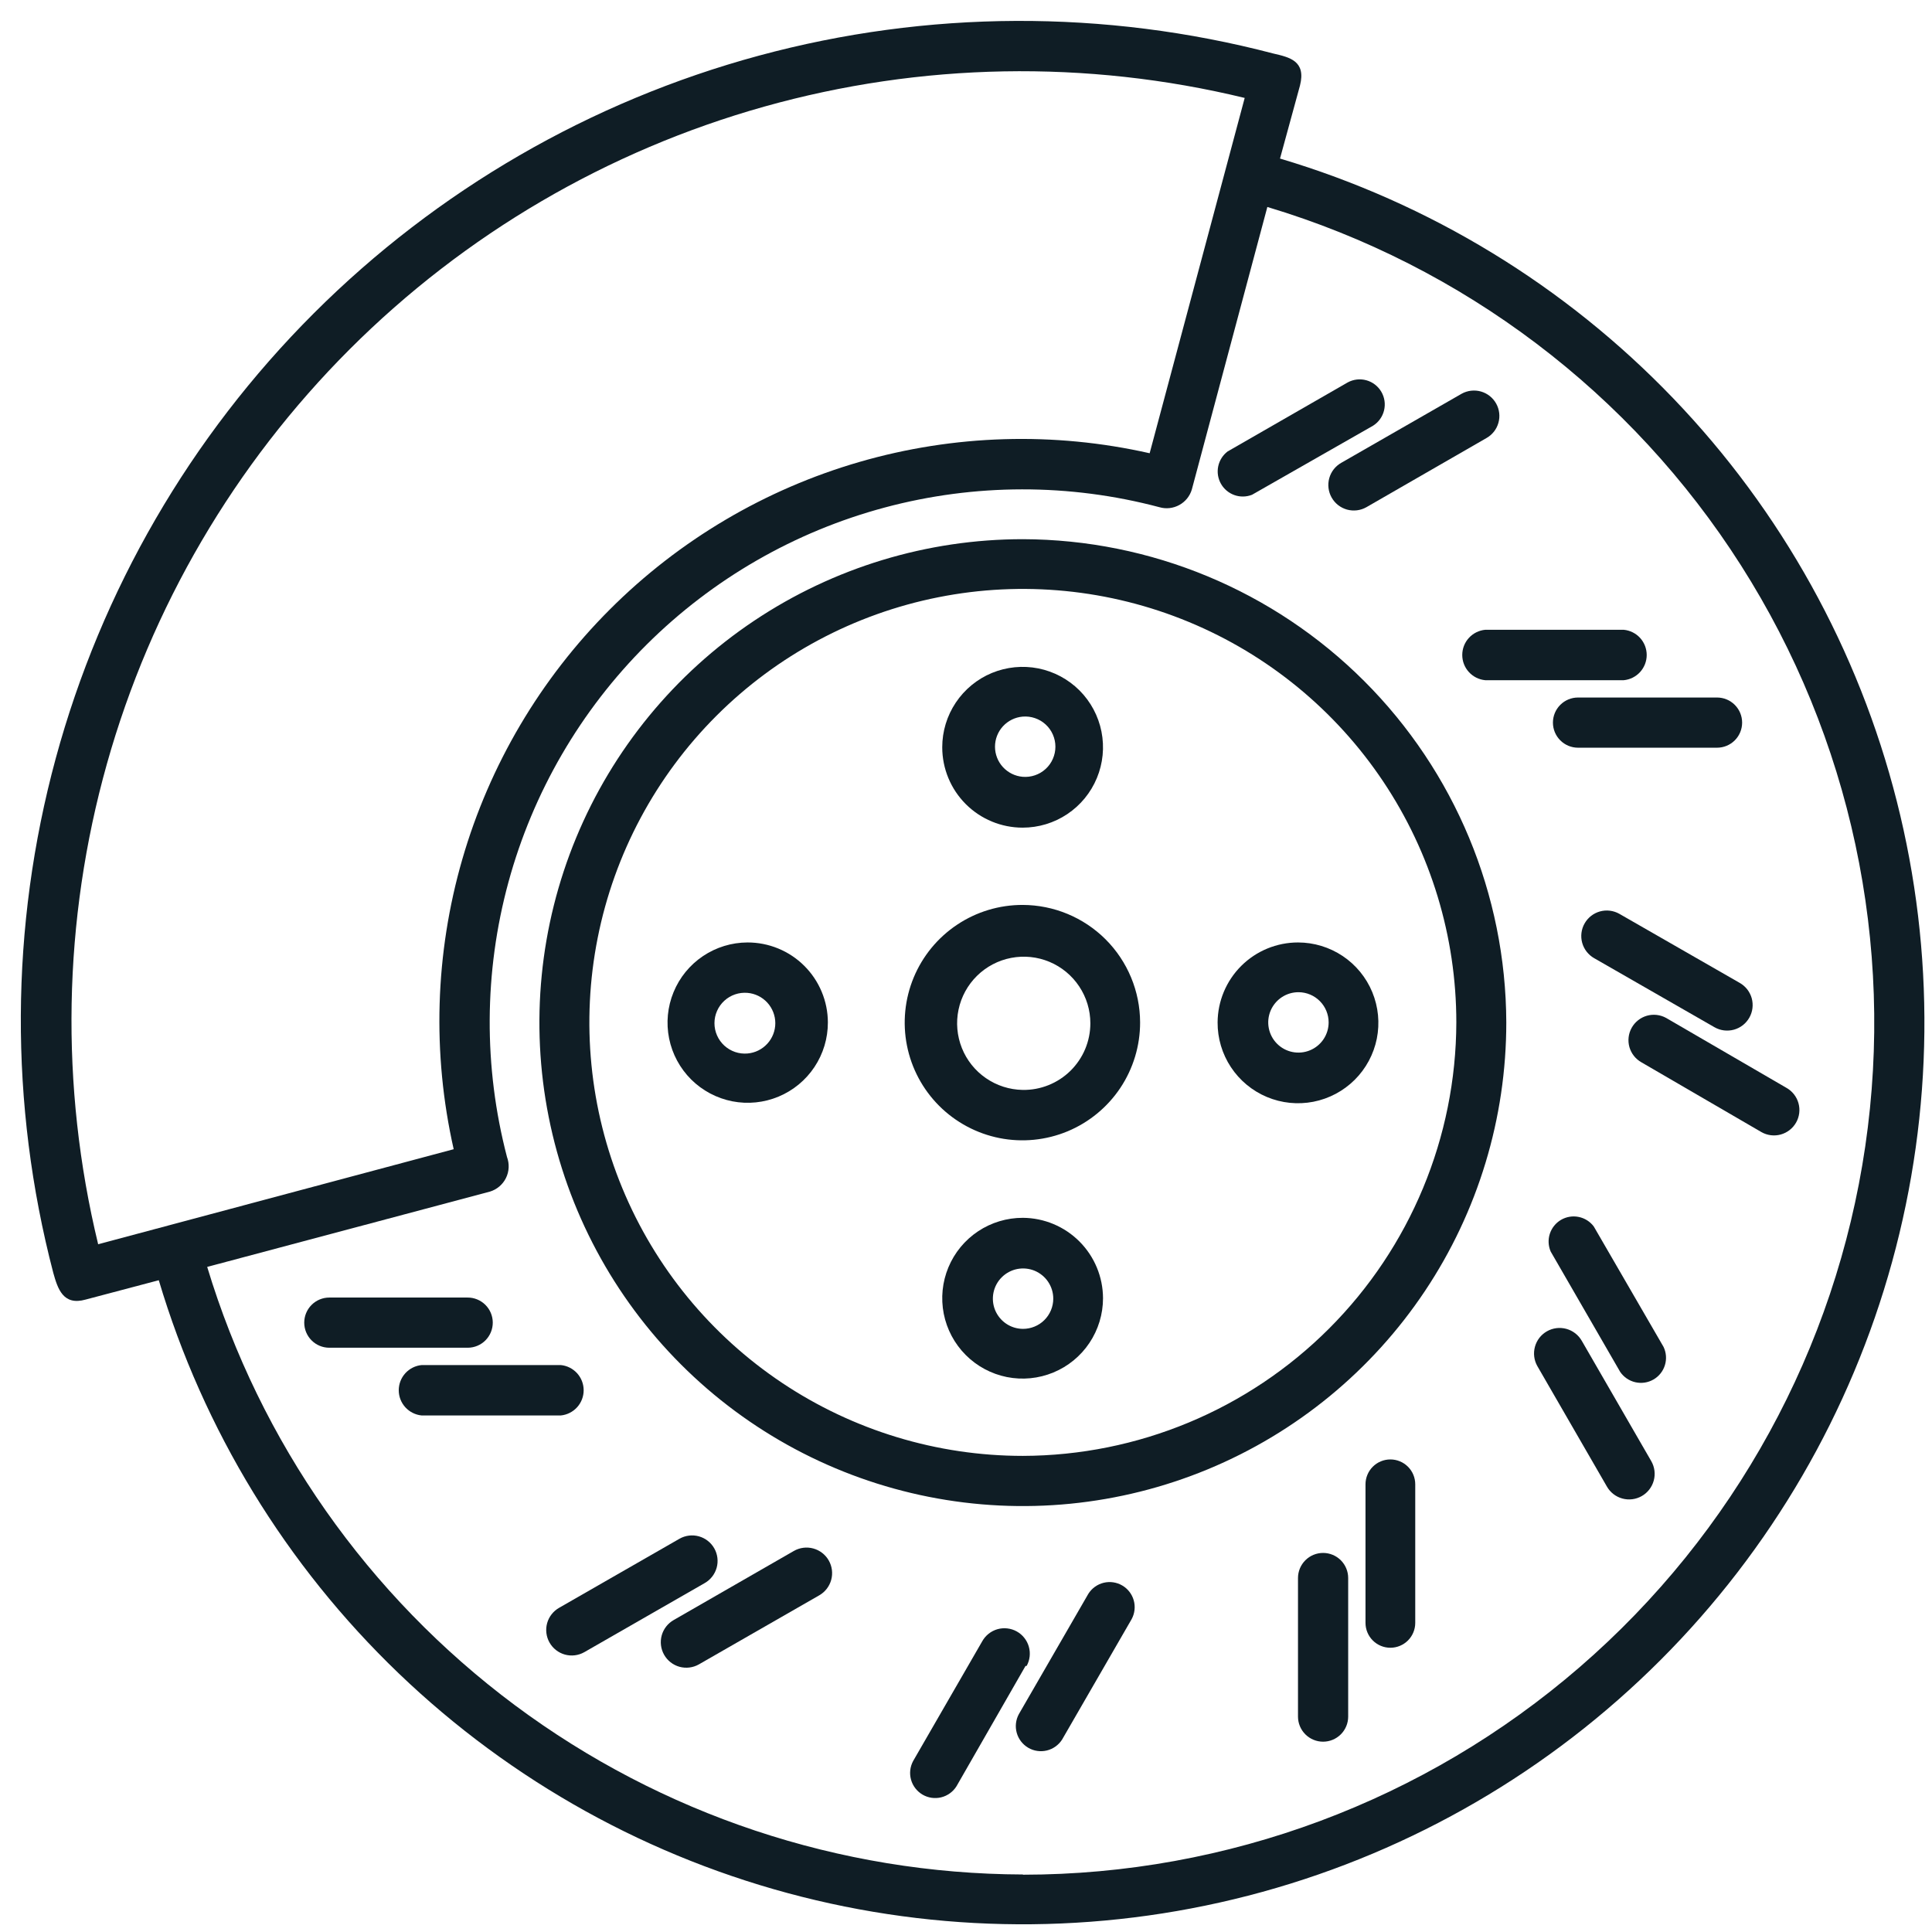
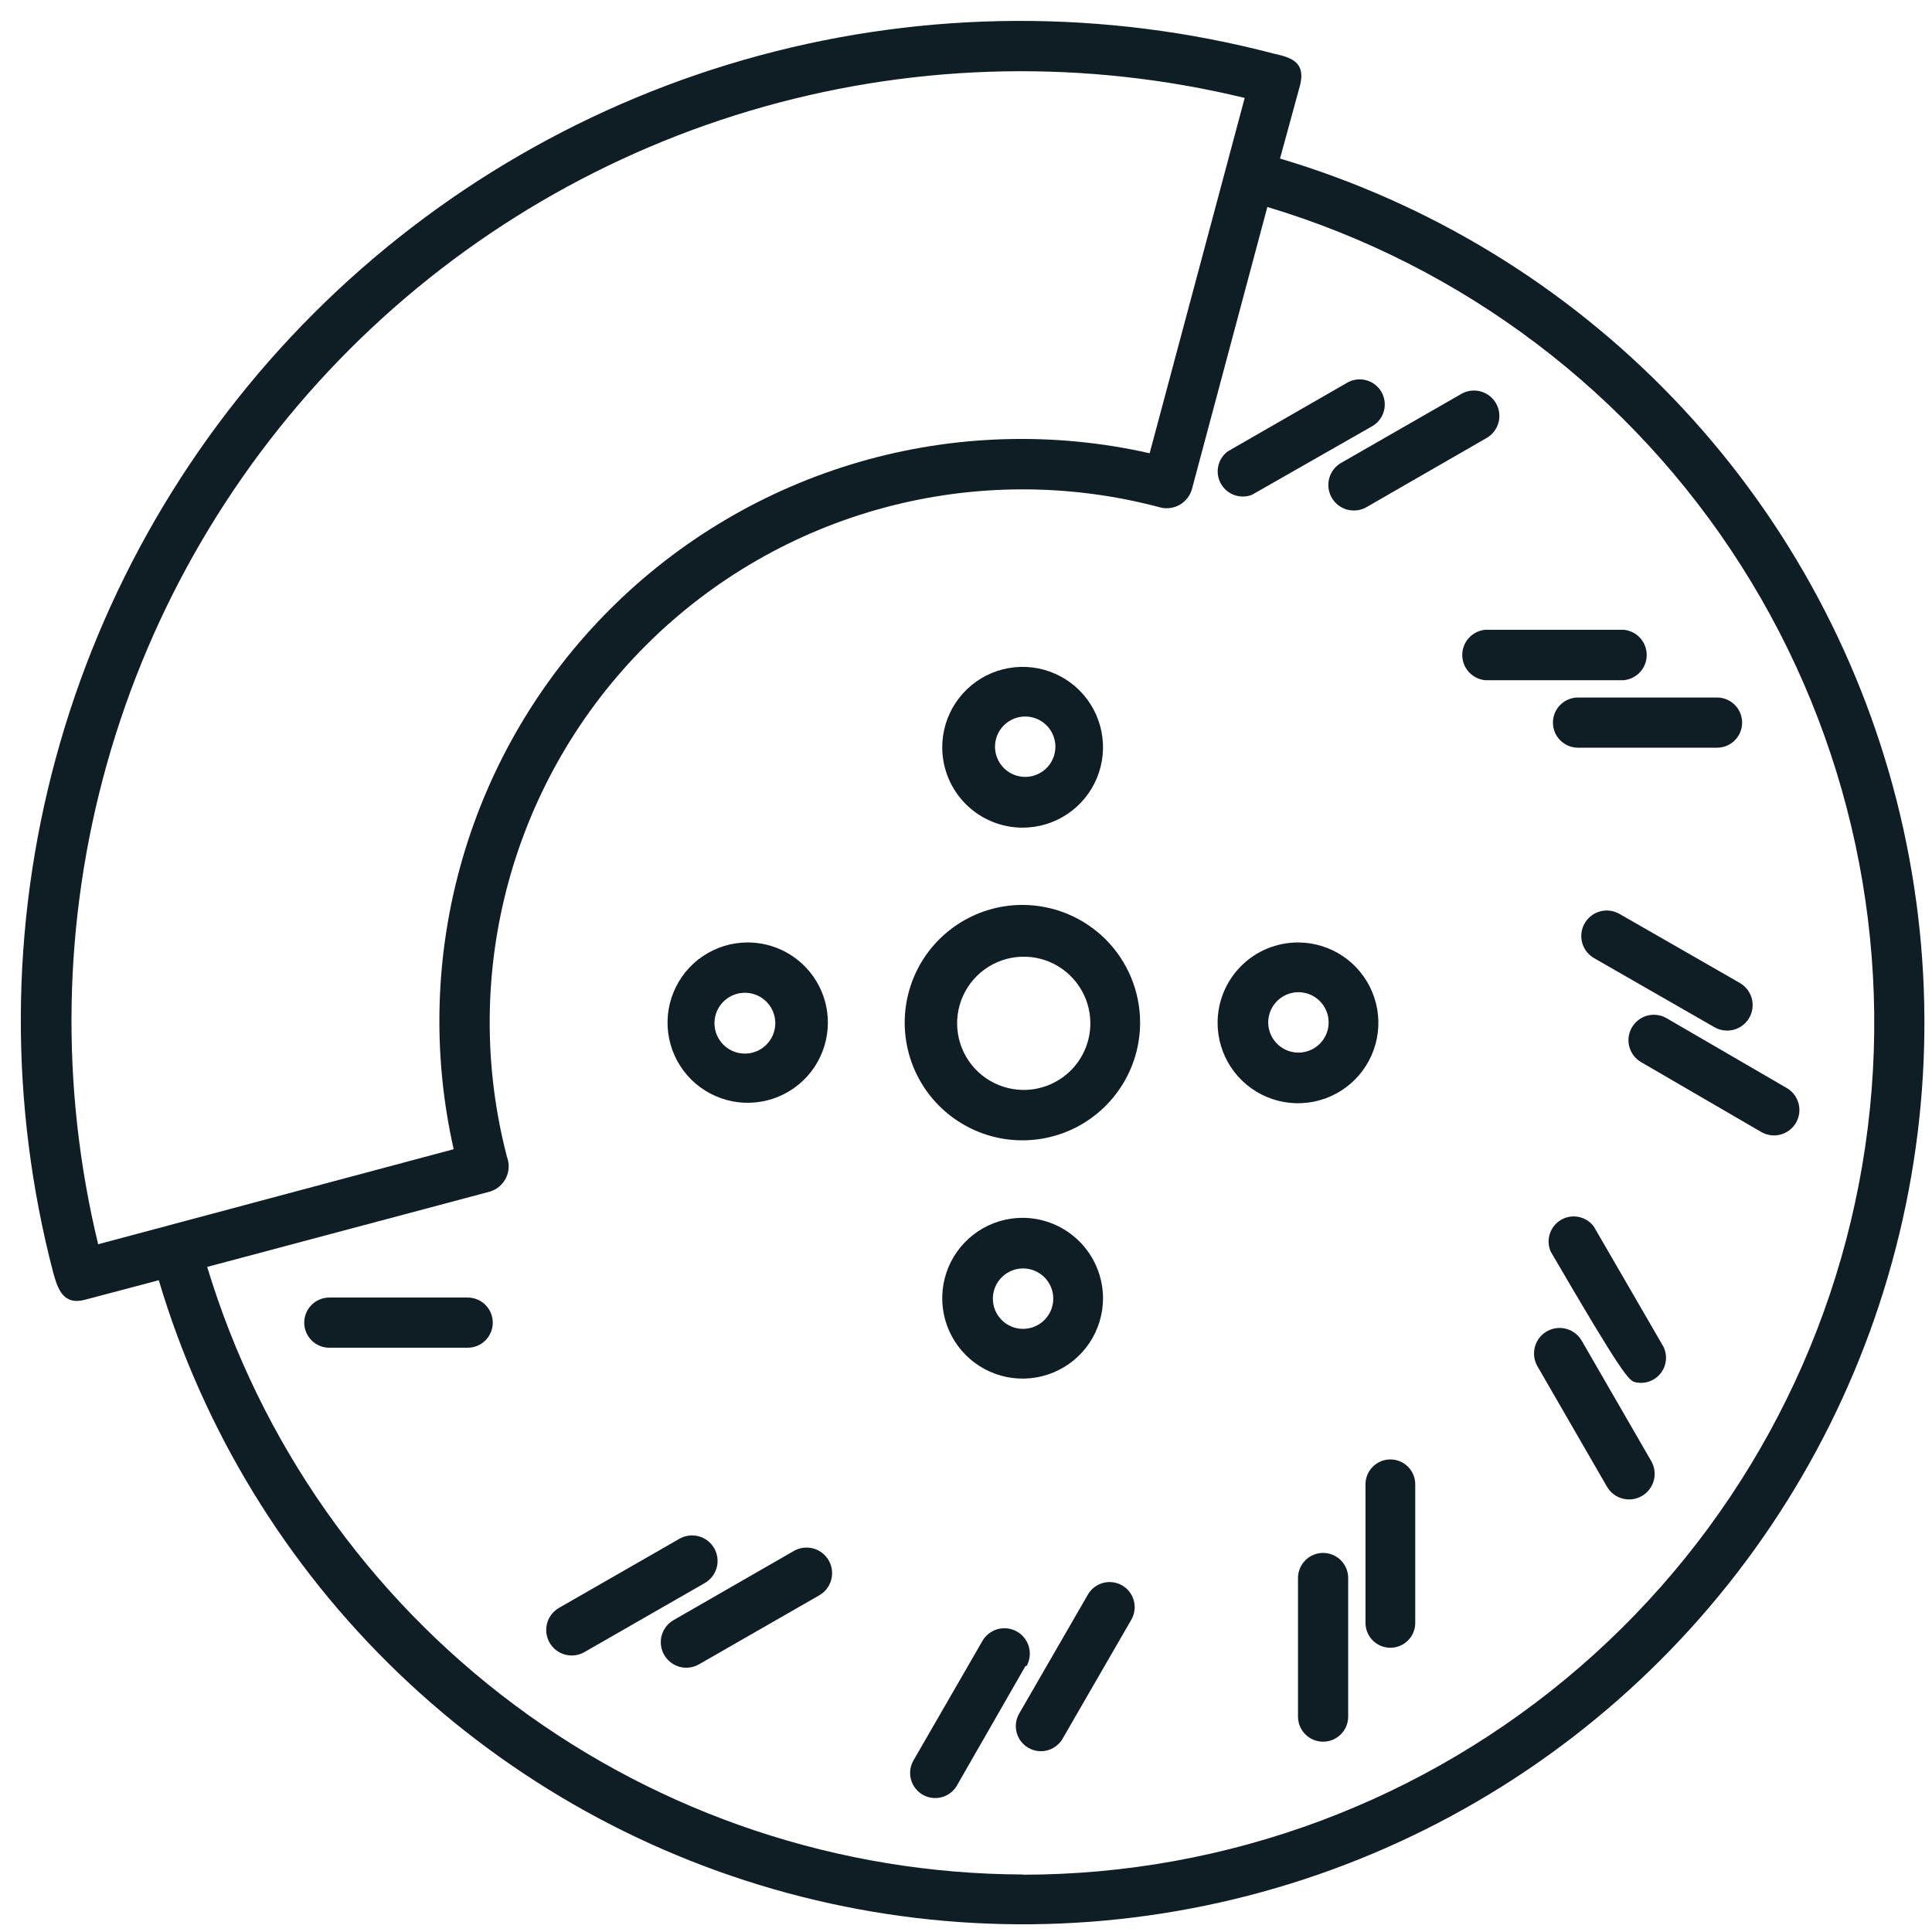
<svg xmlns="http://www.w3.org/2000/svg" width="87" height="87" viewBox="0 0 87 87" fill="none">
  <path d="M46.05 37.27C46.766 37.27 47.466 37.058 48.061 36.66C48.656 36.262 49.12 35.697 49.394 35.035C49.668 34.374 49.74 33.646 49.6 32.944C49.461 32.242 49.116 31.596 48.61 31.09C48.103 30.584 47.458 30.239 46.756 30.099C46.054 29.96 45.326 30.032 44.664 30.305C44.003 30.579 43.438 31.044 43.04 31.639C42.642 32.234 42.43 32.934 42.43 33.65C42.43 34.61 42.811 35.531 43.49 36.21C44.169 36.889 45.09 37.27 46.05 37.27ZM46.05 32.27C46.238 32.254 46.427 32.277 46.605 32.338C46.783 32.398 46.947 32.496 47.086 32.623C47.225 32.75 47.336 32.905 47.411 33.078C47.487 33.25 47.526 33.437 47.526 33.625C47.526 33.813 47.487 34 47.411 34.172C47.336 34.345 47.225 34.5 47.086 34.627C46.947 34.754 46.783 34.852 46.605 34.912C46.427 34.973 46.238 34.996 46.05 34.98C45.711 34.951 45.395 34.795 45.164 34.544C44.934 34.294 44.806 33.965 44.806 33.625C44.806 33.284 44.934 32.956 45.164 32.705C45.395 32.455 45.711 32.299 46.05 32.27Z" fill="#0F1D25" />
  <path d="M49.01 71.77L45.88 77.19C45.74 77.448 45.706 77.75 45.785 78.032C45.864 78.315 46.05 78.555 46.303 78.704C46.556 78.852 46.857 78.895 47.142 78.826C47.427 78.756 47.674 78.578 47.83 78.33L50.96 72.91C51.099 72.652 51.133 72.35 51.054 72.067C50.975 71.785 50.79 71.544 50.536 71.396C50.283 71.248 49.982 71.205 49.698 71.274C49.413 71.344 49.166 71.522 49.01 71.77Z" fill="#0F1D25" />
  <path d="M58.45 71.06V77.3C58.45 77.6 58.569 77.887 58.781 78.099C58.993 78.311 59.28 78.43 59.58 78.43C59.88 78.43 60.167 78.311 60.379 78.099C60.591 77.887 60.71 77.6 60.71 77.3V71.06C60.71 70.76 60.591 70.473 60.379 70.261C60.167 70.049 59.88 69.93 59.58 69.93C59.28 69.93 58.993 70.049 58.781 70.261C58.569 70.473 58.45 70.76 58.45 71.06Z" fill="#0F1D25" />
  <path d="M61.49 66.84V73.08C61.49 73.377 61.608 73.662 61.818 73.872C62.028 74.082 62.313 74.2 62.61 74.2C62.907 74.2 63.192 74.082 63.402 73.872C63.612 73.662 63.73 73.377 63.73 73.08V66.84C63.73 66.543 63.612 66.258 63.402 66.048C63.192 65.838 62.907 65.72 62.61 65.72C62.313 65.72 62.028 65.838 61.818 66.048C61.608 66.258 61.49 66.543 61.49 66.84Z" fill="#0F1D25" />
  <path d="M33.66 42.44C32.946 42.442 32.248 42.656 31.656 43.054C31.063 43.452 30.602 44.017 30.331 44.678C30.059 45.338 29.99 46.064 30.131 46.764C30.272 47.464 30.618 48.106 31.124 48.61C31.631 49.113 32.275 49.455 32.975 49.593C33.676 49.73 34.402 49.656 35.061 49.381C35.719 49.106 36.282 48.642 36.677 48.047C37.072 47.453 37.282 46.754 37.28 46.04C37.279 45.566 37.184 45.097 37.001 44.659C36.819 44.222 36.552 43.825 36.215 43.49C35.879 43.156 35.481 42.891 35.042 42.711C34.604 42.531 34.134 42.439 33.66 42.44ZM33.66 47.44C33.471 47.456 33.28 47.433 33.101 47.372C32.921 47.31 32.756 47.212 32.616 47.084C32.477 46.956 32.365 46.8 32.289 46.626C32.212 46.452 32.173 46.265 32.173 46.075C32.173 45.885 32.212 45.697 32.289 45.524C32.365 45.35 32.477 45.194 32.616 45.066C32.756 44.937 32.921 44.84 33.101 44.778C33.28 44.717 33.471 44.694 33.66 44.71C34.002 44.739 34.32 44.896 34.552 45.148C34.784 45.401 34.913 45.732 34.913 46.075C34.913 46.418 34.784 46.749 34.552 47.001C34.32 47.254 34.002 47.411 33.66 47.44Z" fill="#0F1D25" />
  <path d="M71.23 60.38C71.155 60.249 71.055 60.133 70.936 60.041C70.816 59.948 70.68 59.88 70.534 59.84C70.388 59.8 70.236 59.789 70.086 59.808C69.936 59.827 69.791 59.875 69.66 59.95C69.528 60.025 69.413 60.125 69.32 60.244C69.228 60.364 69.16 60.5 69.12 60.646C69.08 60.792 69.069 60.944 69.088 61.094C69.107 61.244 69.155 61.389 69.23 61.52L72.36 66.94C72.511 67.205 72.761 67.4 73.056 67.48C73.35 67.561 73.665 67.521 73.93 67.37C74.195 67.219 74.389 66.969 74.47 66.674C74.551 66.38 74.511 66.065 74.36 65.8L71.23 60.38Z" fill="#0F1D25" />
  <path d="M72.92 41.15C72.655 41 72.341 40.962 72.047 41.043C71.754 41.125 71.505 41.32 71.355 41.585C71.205 41.85 71.167 42.164 71.248 42.458C71.33 42.751 71.525 43 71.79 43.15L77.21 46.26C77.341 46.334 77.486 46.382 77.635 46.4C77.785 46.418 77.937 46.407 78.082 46.367C78.228 46.326 78.364 46.258 78.483 46.165C78.601 46.072 78.701 45.956 78.775 45.825C78.849 45.694 78.897 45.549 78.915 45.399C78.933 45.249 78.922 45.098 78.882 44.952C78.841 44.807 78.772 44.671 78.68 44.552C78.587 44.434 78.471 44.334 78.34 44.26L72.92 41.15Z" fill="#0F1D25" />
  <path d="M46.06 54.84C45.343 54.838 44.643 55.049 44.046 55.445C43.449 55.842 42.984 56.406 42.708 57.068C42.433 57.729 42.36 58.457 42.498 59.16C42.637 59.863 42.981 60.509 43.487 61.016C43.992 61.523 44.637 61.869 45.34 62.01C46.042 62.15 46.771 62.079 47.433 61.805C48.095 61.532 48.661 61.068 49.059 60.472C49.457 59.877 49.67 59.176 49.67 58.46C49.667 57.502 49.286 56.585 48.61 55.907C47.934 55.229 47.017 54.845 46.06 54.84ZM46.06 59.84C45.791 59.838 45.529 59.757 45.307 59.606C45.085 59.455 44.912 59.242 44.81 58.993C44.709 58.745 44.684 58.472 44.737 58.209C44.791 57.945 44.921 57.704 45.112 57.515C45.302 57.326 45.545 57.197 45.808 57.145C46.072 57.094 46.345 57.121 46.593 57.224C46.84 57.328 47.052 57.502 47.201 57.725C47.35 57.949 47.43 58.211 47.43 58.48C47.43 58.659 47.394 58.837 47.325 59.003C47.256 59.168 47.155 59.319 47.028 59.445C46.901 59.572 46.749 59.672 46.583 59.739C46.417 59.807 46.239 59.841 46.06 59.84Z" fill="#0F1D25" />
  <path d="M71.06 33.67H77.32C77.62 33.67 77.907 33.551 78.119 33.339C78.331 33.127 78.45 32.84 78.45 32.54C78.45 32.24 78.331 31.953 78.119 31.741C77.907 31.529 77.62 31.41 77.32 31.41H71.06C70.76 31.41 70.473 31.529 70.261 31.741C70.049 31.953 69.93 32.24 69.93 32.54C69.93 32.84 70.049 33.127 70.261 33.339C70.473 33.551 70.76 33.67 71.06 33.67Z" fill="#0F1D25" />
  <path d="M80.45 48.99L75.03 45.84C74.765 45.693 74.452 45.657 74.16 45.74C73.869 45.824 73.622 46.02 73.475 46.285C73.328 46.55 73.292 46.863 73.375 47.155C73.459 47.446 73.655 47.693 73.92 47.84L79.32 50.98C79.584 51.13 79.896 51.169 80.189 51.088C80.481 51.007 80.73 50.814 80.88 50.55C81.03 50.286 81.069 49.974 80.988 49.681C80.907 49.388 80.714 49.14 80.45 48.99Z" fill="#0F1D25" />
  <path d="M56.38 22.28L61.83 19.17C62.078 19.014 62.256 18.767 62.325 18.482C62.395 18.197 62.351 17.896 62.203 17.643C62.055 17.39 61.815 17.204 61.532 17.125C61.25 17.046 60.948 17.08 60.69 17.22L55.28 20.33C55.063 20.495 54.913 20.734 54.857 21.001C54.802 21.268 54.846 21.547 54.98 21.784C55.114 22.022 55.33 22.203 55.587 22.294C55.844 22.386 56.126 22.38 56.38 22.28Z" fill="#0F1D25" />
  <path d="M60.4 20.84C60.269 20.914 60.153 21.014 60.06 21.132C59.967 21.251 59.899 21.387 59.858 21.532C59.818 21.678 59.806 21.83 59.825 21.979C59.843 22.129 59.891 22.274 59.965 22.405C60.039 22.536 60.138 22.652 60.257 22.745C60.376 22.838 60.512 22.906 60.657 22.947C60.803 22.987 60.954 22.998 61.104 22.98C61.254 22.962 61.398 22.914 61.53 22.84L66.93 19.73C67.061 19.657 67.177 19.559 67.27 19.442C67.364 19.324 67.433 19.189 67.474 19.045C67.516 18.9 67.528 18.749 67.511 18.6C67.494 18.451 67.448 18.306 67.375 18.175C67.302 18.044 67.204 17.928 67.086 17.834C66.969 17.741 66.834 17.672 66.689 17.63C66.545 17.589 66.394 17.577 66.245 17.594C66.096 17.611 65.951 17.657 65.82 17.73L60.4 20.84Z" fill="#0F1D25" />
  <path d="M66.88 30.63H73.12C73.403 30.603 73.665 30.472 73.856 30.262C74.047 30.052 74.153 29.779 74.153 29.495C74.153 29.211 74.047 28.937 73.856 28.727C73.665 28.518 73.403 28.387 73.12 28.36H66.88C66.597 28.387 66.335 28.518 66.144 28.727C65.952 28.937 65.847 29.211 65.847 29.495C65.847 29.779 65.952 30.052 66.144 30.262C66.335 30.472 66.597 30.603 66.88 30.63Z" fill="#0F1D25" />
-   <path d="M71.77 55.23C71.604 55.008 71.362 54.855 71.09 54.8C70.818 54.744 70.536 54.791 70.296 54.93C70.057 55.07 69.877 55.293 69.791 55.556C69.705 55.82 69.719 56.106 69.83 56.36L72.96 61.78C73.121 62.015 73.365 62.181 73.643 62.244C73.921 62.307 74.213 62.263 74.459 62.12C74.706 61.977 74.89 61.746 74.973 61.473C75.057 61.201 75.034 60.907 74.91 60.65L71.77 55.23Z" fill="#0F1D25" />
-   <path d="M46.06 24.28C41.754 24.28 37.544 25.557 33.964 27.95C30.384 30.342 27.593 33.743 25.946 37.721C24.299 41.7 23.868 46.078 24.709 50.301C25.55 54.524 27.624 58.403 30.67 61.447C33.715 64.491 37.595 66.564 41.819 67.403C46.042 68.242 50.42 67.809 54.398 66.16C58.376 64.511 61.775 61.719 64.166 58.137C66.557 54.556 67.832 50.346 67.83 46.04C67.811 40.273 65.511 34.747 61.432 30.67C57.354 26.593 51.827 24.296 46.06 24.28ZM46.06 65.56C42.199 65.56 38.425 64.415 35.215 62.27C32.005 60.125 29.503 57.077 28.026 53.51C26.548 49.943 26.162 46.018 26.915 42.232C27.668 38.445 29.527 34.967 32.257 32.237C34.987 29.507 38.465 27.648 42.252 26.895C46.038 26.142 49.963 26.528 53.53 28.006C57.097 29.483 60.145 31.985 62.29 35.195C64.435 38.405 65.58 42.179 65.58 46.04C65.567 51.213 63.506 56.17 59.848 59.828C56.19 63.486 51.233 65.547 46.06 65.56Z" fill="#0F1D25" />
+   <path d="M71.77 55.23C71.604 55.008 71.362 54.855 71.09 54.8C70.818 54.744 70.536 54.791 70.296 54.93C70.057 55.07 69.877 55.293 69.791 55.556C69.705 55.82 69.719 56.106 69.83 56.36C73.121 62.015 73.365 62.181 73.643 62.244C73.921 62.307 74.213 62.263 74.459 62.12C74.706 61.977 74.89 61.746 74.973 61.473C75.057 61.201 75.034 60.907 74.91 60.65L71.77 55.23Z" fill="#0F1D25" />
  <path d="M46.05 40.75C45.001 40.748 43.975 41.057 43.102 41.639C42.228 42.221 41.548 43.048 41.145 44.017C40.743 44.986 40.637 46.053 40.841 47.081C41.045 48.111 41.55 49.056 42.292 49.798C43.034 50.539 43.979 51.044 45.008 51.249C46.037 51.453 47.104 51.347 48.073 50.945C49.041 50.542 49.869 49.861 50.451 48.988C51.032 48.115 51.342 47.089 51.34 46.04C51.337 44.638 50.779 43.294 49.788 42.302C48.796 41.311 47.452 40.753 46.05 40.75ZM46.05 49.08C45.459 49.07 44.884 48.886 44.397 48.55C43.91 48.215 43.533 47.743 43.314 47.194C43.095 46.645 43.042 46.043 43.164 45.465C43.285 44.886 43.575 44.356 43.996 43.942C44.418 43.527 44.952 43.246 45.533 43.135C46.113 43.023 46.714 43.085 47.259 43.313C47.804 43.542 48.27 43.926 48.597 44.419C48.925 44.911 49.1 45.489 49.1 46.08C49.1 46.478 49.021 46.872 48.867 47.24C48.713 47.607 48.487 47.94 48.204 48.219C47.92 48.498 47.583 48.718 47.213 48.866C46.843 49.014 46.448 49.087 46.05 49.08Z" fill="#0F1D25" />
  <path d="M54.83 46.04C54.826 46.757 55.035 47.459 55.43 48.056C55.825 48.654 56.389 49.122 57.051 49.399C57.712 49.676 58.44 49.75 59.144 49.613C59.847 49.475 60.494 49.132 61.002 48.627C61.511 48.121 61.857 47.476 61.999 46.774C62.14 46.071 62.069 45.342 61.796 44.679C61.523 44.017 61.059 43.45 60.463 43.051C59.867 42.653 59.167 42.44 58.45 42.44C57.493 42.44 56.575 42.819 55.897 43.493C55.219 44.168 54.835 45.083 54.83 46.04ZM59.83 46.04C59.83 46.309 59.75 46.573 59.6 46.797C59.45 47.02 59.237 47.195 58.988 47.297C58.739 47.4 58.465 47.426 58.201 47.373C57.937 47.32 57.694 47.189 57.505 46.998C57.315 46.807 57.186 46.564 57.135 46.299C57.083 46.035 57.112 45.761 57.216 45.513C57.321 45.264 57.497 45.053 57.722 44.904C57.947 44.756 58.21 44.678 58.48 44.68C58.839 44.683 59.182 44.827 59.435 45.082C59.688 45.337 59.83 45.681 59.83 46.04Z" fill="#0F1D25" />
  <path d="M46.23 75.02C46.303 74.889 46.349 74.744 46.366 74.595C46.383 74.446 46.371 74.295 46.329 74.15C46.288 74.006 46.219 73.871 46.125 73.754C46.032 73.636 45.916 73.538 45.785 73.465C45.654 73.392 45.509 73.346 45.36 73.329C45.211 73.312 45.06 73.324 44.915 73.365C44.771 73.407 44.636 73.476 44.518 73.57C44.401 73.663 44.303 73.779 44.23 73.91L41.12 79.3C40.98 79.558 40.946 79.86 41.025 80.142C41.104 80.425 41.29 80.665 41.543 80.814C41.796 80.962 42.097 81.005 42.382 80.936C42.667 80.866 42.914 80.688 43.07 80.44L46.18 75.02H46.23Z" fill="#0F1D25" />
  <path d="M57.64 7.14L58.54 3.85C58.82 2.74 58.07 2.58 57.34 2.41C49.742 0.42 41.755 0.453 34.174 2.506C26.593 4.559 19.682 8.561 14.126 14.113C8.571 19.665 4.566 26.575 2.509 34.155C0.451 41.735 0.414 49.721 2.4 57.32C2.6 58.03 2.84 58.81 3.86 58.52L7.15 57.65C9.158 64.389 12.883 70.49 17.958 75.357C23.033 80.224 29.285 83.689 36.102 85.413C42.919 87.138 50.066 87.062 56.845 85.194C63.624 83.326 69.802 79.729 74.772 74.756C79.744 69.783 83.338 63.604 85.203 56.824C87.069 50.045 87.142 42.897 85.415 36.081C83.688 29.265 80.22 23.014 75.351 17.941C70.482 12.867 64.379 9.146 57.64 7.14ZM4.42 56.03C2.695 48.905 2.83 41.456 4.814 34.398C6.797 27.341 10.562 20.912 15.746 15.728C20.93 10.545 27.36 6.782 34.418 4.8C41.476 2.818 48.925 2.683 56.05 4.41L51.77 20.41C47.454 19.435 42.962 19.569 38.711 20.799C34.461 22.029 30.591 24.314 27.463 27.443C24.334 30.572 22.048 34.441 20.819 38.691C19.589 42.942 19.455 47.434 20.43 51.75L4.42 56.03ZM46.06 84.41C37.815 84.384 29.796 81.711 23.184 76.786C16.572 71.86 11.716 64.942 9.33 57.05L22.06 53.66C22.216 53.613 22.361 53.534 22.485 53.429C22.61 53.323 22.712 53.194 22.784 53.047C22.856 52.901 22.897 52.741 22.905 52.578C22.913 52.415 22.887 52.253 22.83 52.1C21.77 48.041 21.793 43.775 22.895 39.727C23.998 35.679 26.143 31.991 29.115 29.031C32.088 26.071 35.785 23.941 39.837 22.855C43.889 21.769 48.155 21.763 52.21 22.84C52.51 22.927 52.831 22.891 53.105 22.741C53.379 22.591 53.582 22.339 53.67 22.04L57.07 9.32C65.886 11.967 73.457 17.696 78.4 25.462C83.343 33.227 85.329 42.511 83.995 51.619C82.661 60.727 78.096 69.052 71.133 75.074C64.171 81.096 55.275 84.413 46.07 84.42L46.06 84.41Z" fill="#0F1D25" />
  <path d="M21.05 58.43H14.83C14.53 58.43 14.243 58.549 14.031 58.761C13.819 58.973 13.7 59.26 13.7 59.56C13.7 59.86 13.819 60.147 14.031 60.359C14.243 60.571 14.53 60.69 14.83 60.69H21.07C21.369 60.687 21.656 60.566 21.866 60.352C22.076 60.138 22.192 59.85 22.19 59.55C22.187 59.25 22.066 58.964 21.852 58.754C21.638 58.544 21.349 58.427 21.05 58.43Z" fill="#0F1D25" />
-   <path d="M25.25 61.47H18.99C18.707 61.496 18.445 61.628 18.253 61.837C18.062 62.047 17.956 62.321 17.956 62.605C17.956 62.889 18.062 63.163 18.253 63.372C18.445 63.582 18.707 63.713 18.99 63.74H25.25C25.532 63.713 25.795 63.582 25.986 63.372C26.177 63.163 26.283 62.889 26.283 62.605C26.283 62.321 26.177 62.047 25.986 61.837C25.795 61.628 25.532 61.496 25.25 61.47Z" fill="#0F1D25" />
  <path d="M35.75 69.84L30.34 72.95C30.075 73.1 29.88 73.349 29.798 73.642C29.717 73.936 29.755 74.25 29.905 74.515C30.055 74.78 30.304 74.975 30.597 75.057C30.891 75.138 31.205 75.1 31.47 74.95L36.89 71.84C37.155 71.689 37.349 71.438 37.43 71.144C37.511 70.85 37.471 70.535 37.32 70.27C37.169 70.005 36.918 69.81 36.624 69.73C36.329 69.649 36.015 69.689 35.75 69.84Z" fill="#0F1D25" />
  <path d="M30.6 69.29L25.18 72.4C24.915 72.55 24.72 72.799 24.638 73.092C24.557 73.386 24.595 73.7 24.745 73.965C24.895 74.23 25.144 74.425 25.437 74.507C25.731 74.588 26.045 74.55 26.31 74.4L31.73 71.29C31.995 71.14 32.19 70.891 32.272 70.597C32.353 70.304 32.315 69.99 32.165 69.725C32.015 69.46 31.766 69.265 31.472 69.183C31.179 69.102 30.865 69.14 30.6 69.29Z" fill="#0F1D25" />
</svg>